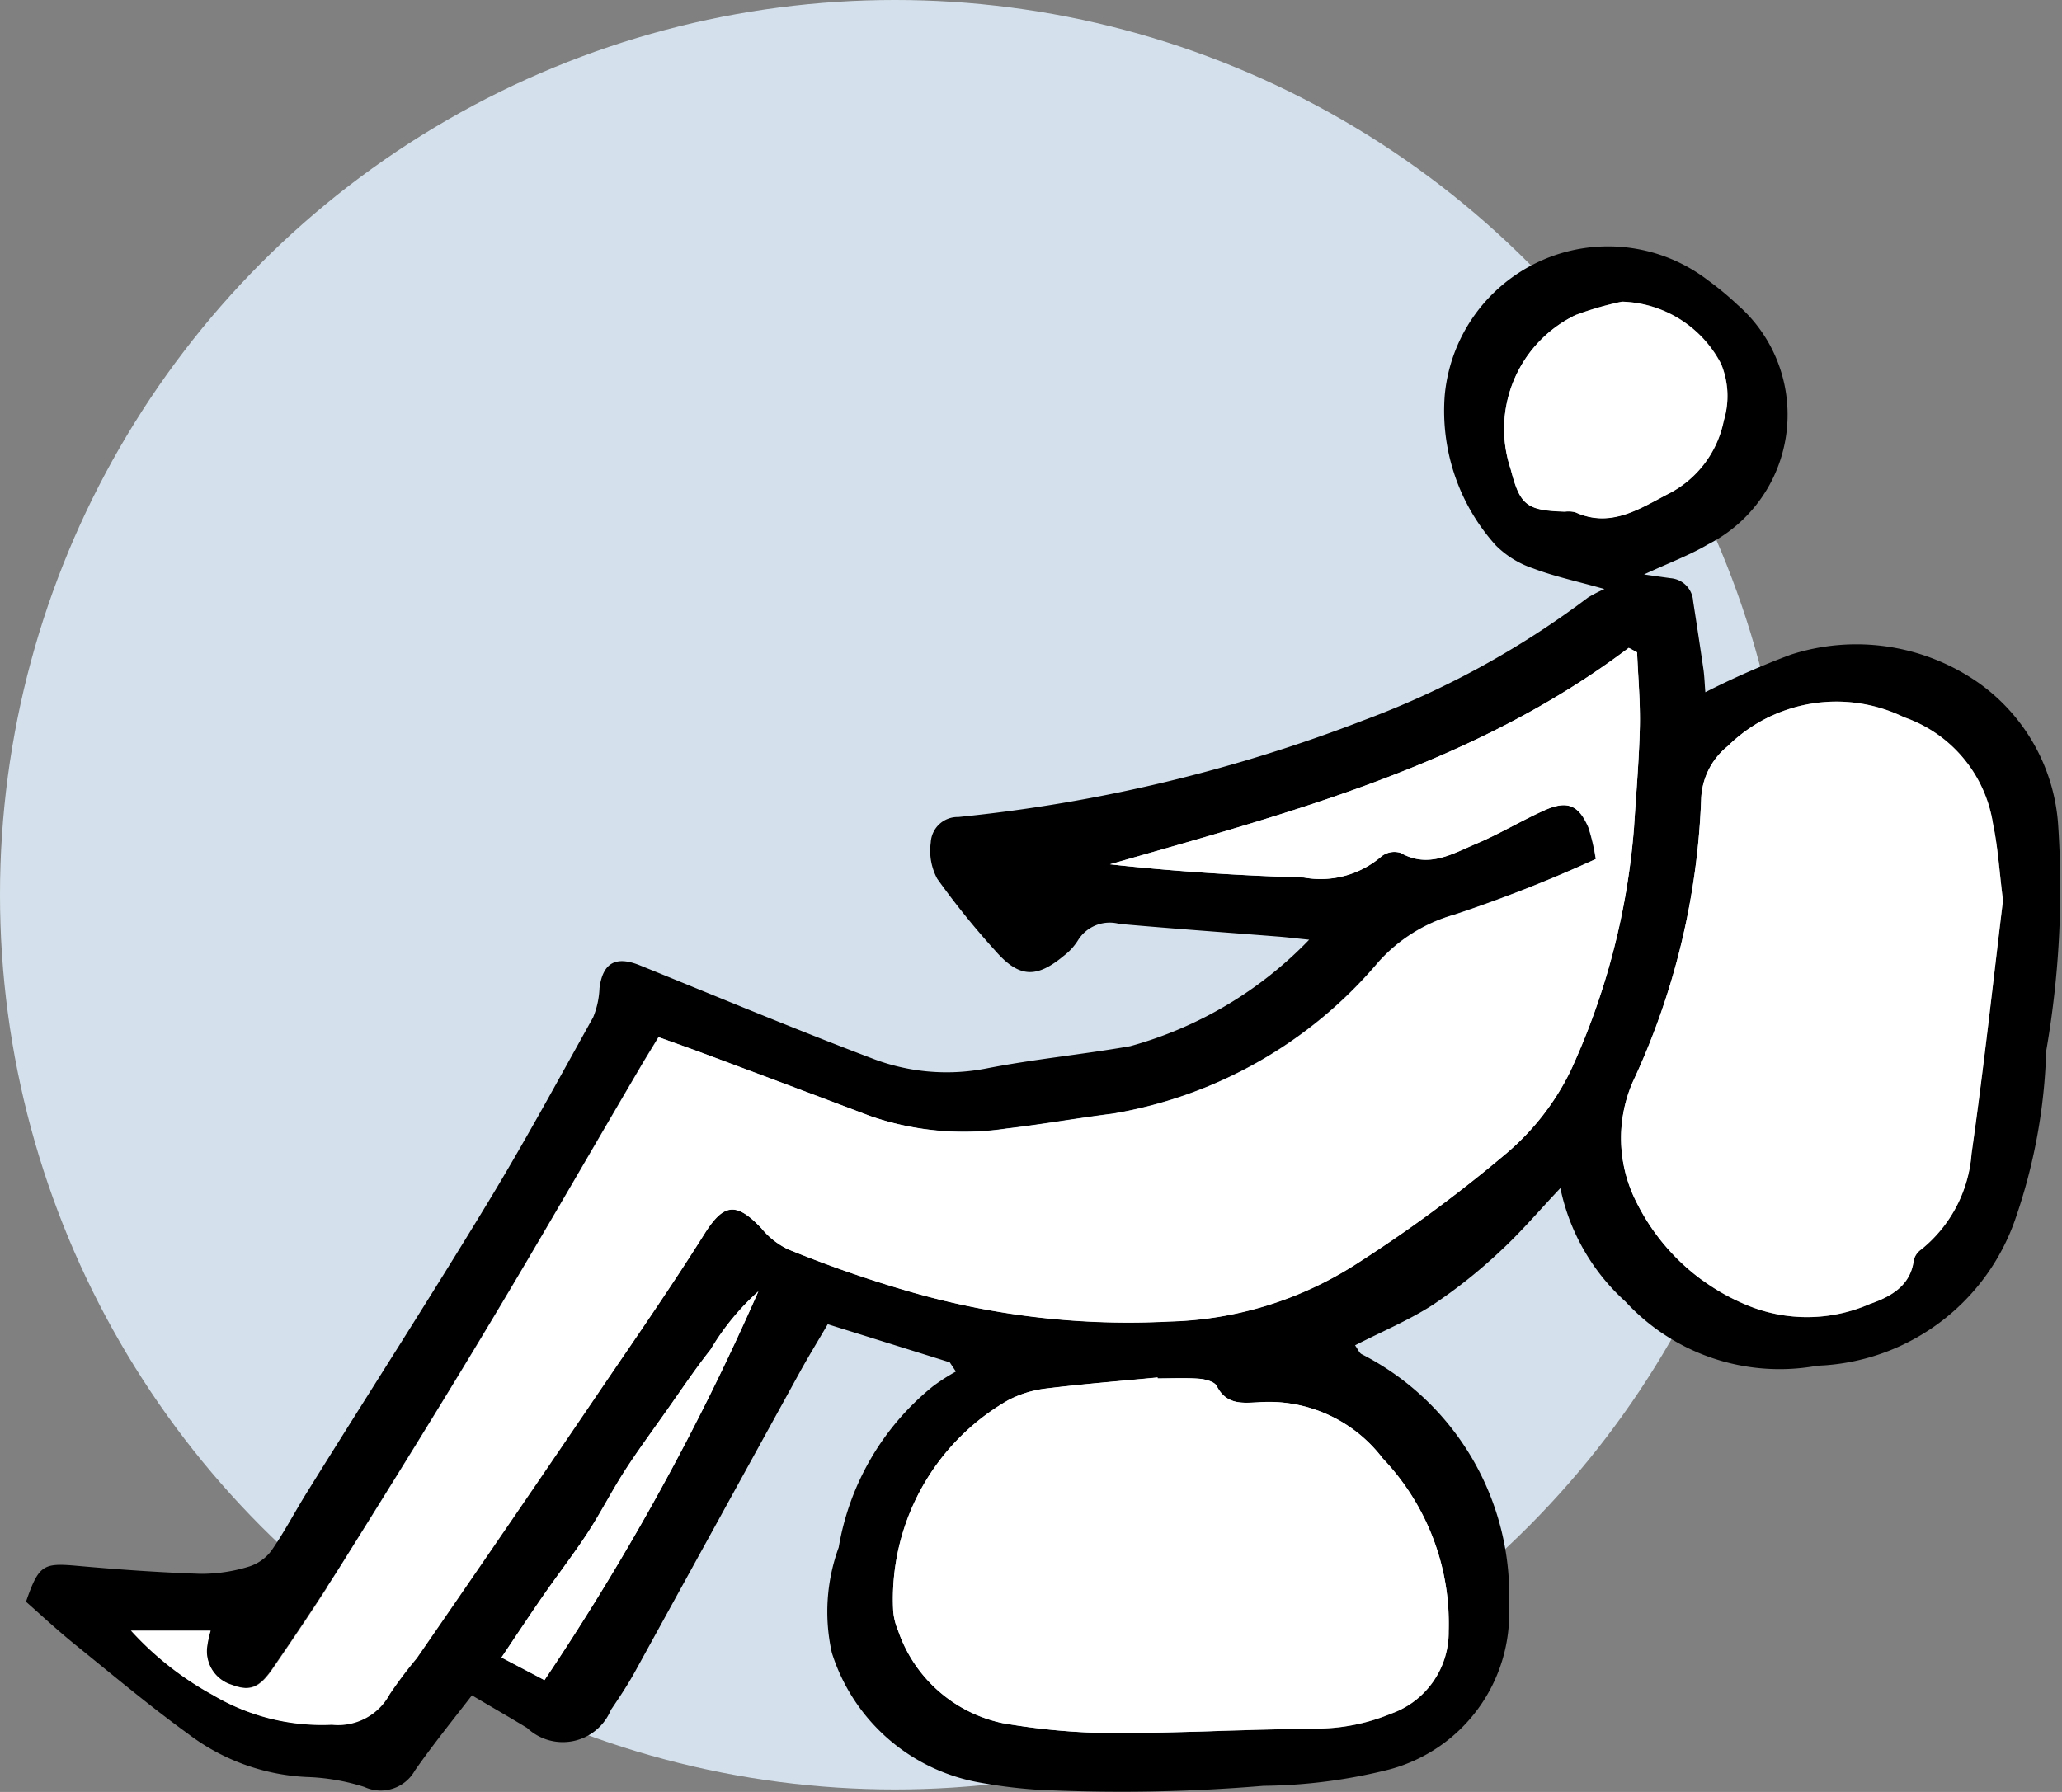
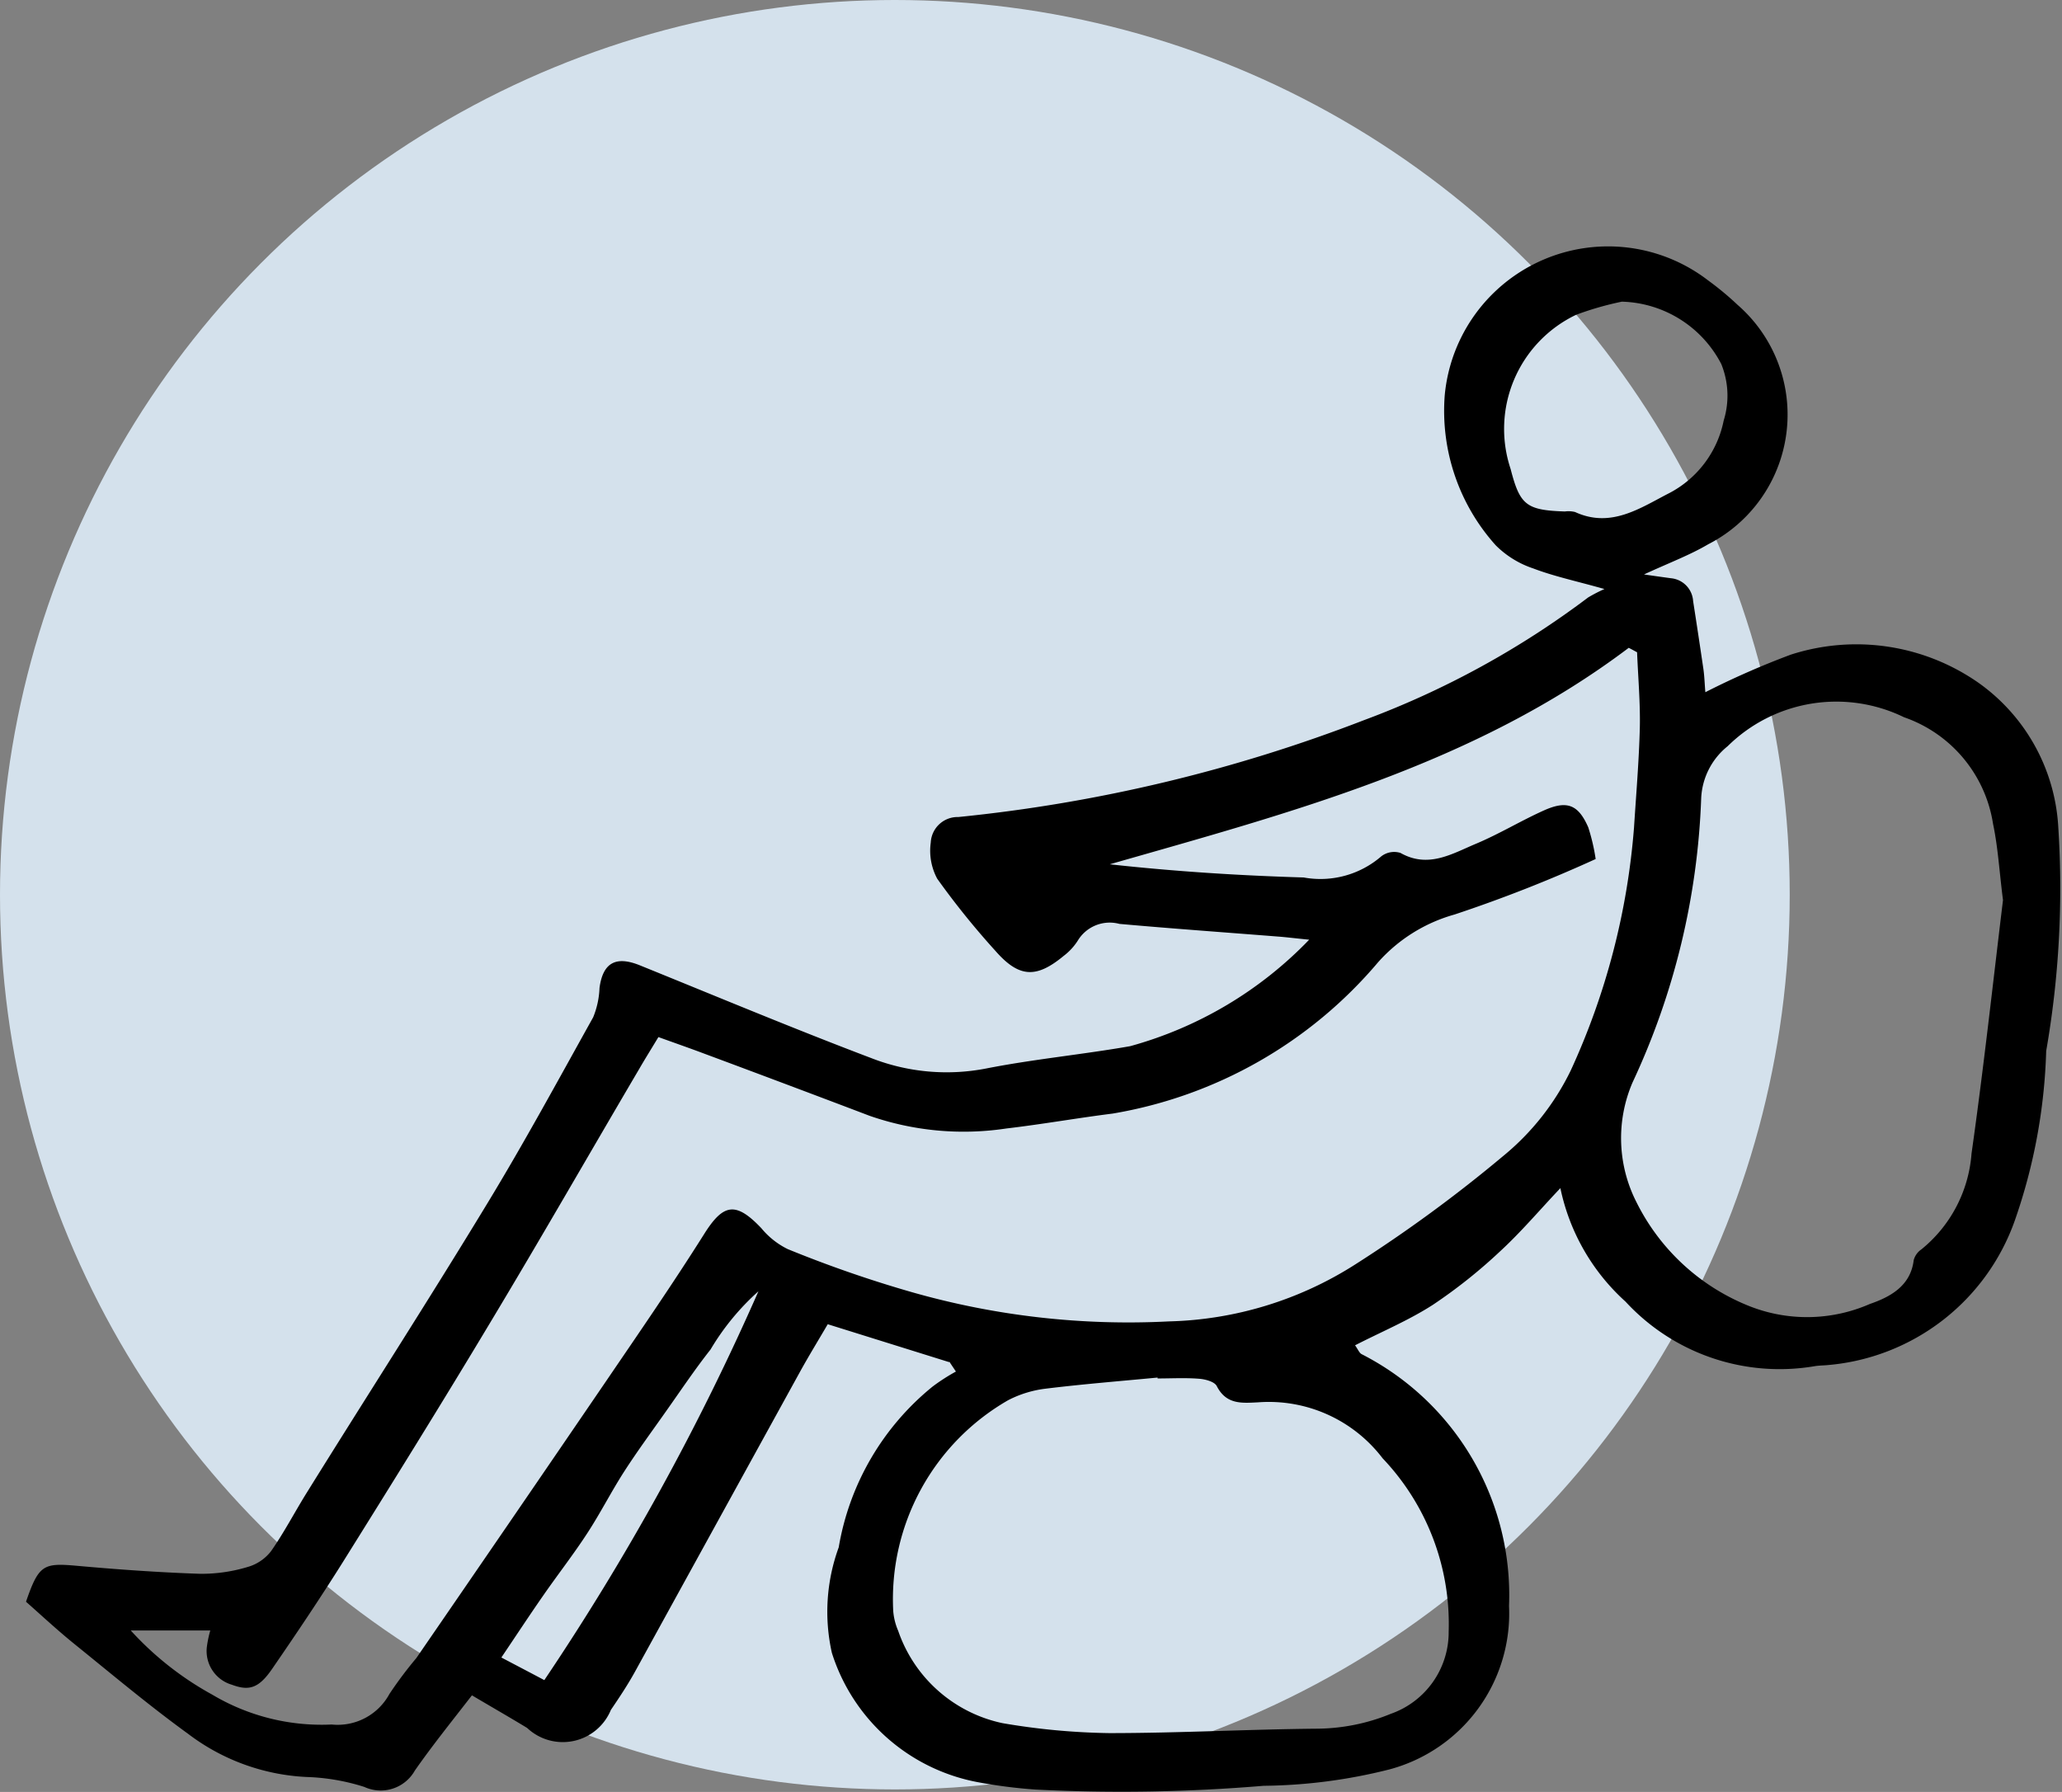
<svg xmlns="http://www.w3.org/2000/svg" width="41.477" height="36.051" viewBox="0 0 41.477 36.051">
  <rect x="0" y="0" width="41.477" height="36.051" fill="#808080" stroke="none" />
  <defs>
    <clipPath id="clip-path">
      <rect id="Rectangle_123" data-name="Rectangle 123" width="40.954" height="31.1" fill="none" />
    </clipPath>
  </defs>
  <g id="menu-handling" transform="translate(2750 12967)">
    <circle id="Ellipse_38" data-name="Ellipse 38" cx="18" cy="18" r="18" transform="translate(-2750 -12967)" fill="#d4e1ec" />
    <g id="Groupe_370" data-name="Groupe 370" transform="translate(-2749.477 -12962.05)">
      <g id="Groupe_185" data-name="Groupe 185" transform="translate(0 0)" clip-path="url(#clip-path)">
        <path id="Tracé_451" data-name="Tracé 451" d="M14.732,21.029a4.954,4.954,0,0,0-.962,1.17c-.316.4-.6.826-.894,1.241-.281.4-.569.79-.834,1.2s-.484.845-.75,1.253c-.277.426-.593.831-.883,1.249-.274.393-.537.794-.847,1.254.338.178.61.32.864.455a50.1,50.1,0,0,0,4.306-7.821M32.1,1.119a6.247,6.247,0,0,0-.924.266,2.544,2.544,0,0,0-1.313,3.1c.187.728.317.829,1.091.855a.554.554,0,0,1,.206.011c.723.333,1.311-.082,1.895-.381a2.115,2.115,0,0,0,1.094-1.46A1.688,1.688,0,0,0,34.1,2.373,2.323,2.323,0,0,0,32.1,1.119M22.762,22.781l0-.017c-.761.073-1.522.133-2.28.227a2.22,2.22,0,0,0-.725.228,4.617,4.617,0,0,0-2.313,4.24,1.244,1.244,0,0,0,.1.4,2.84,2.84,0,0,0,2.1,1.858,13.731,13.731,0,0,0,2.145.2c1.394,0,2.786-.076,4.179-.089a3.971,3.971,0,0,0,1.487-.3,1.74,1.74,0,0,0,1.162-1.655,4.836,4.836,0,0,0-1.329-3.485,2.876,2.876,0,0,0-2.5-1.126c-.333.017-.645.048-.836-.327-.046-.089-.231-.138-.357-.147-.276-.022-.556-.006-.834-.006m17.006-9.624c-.073-.569-.1-1.059-.2-1.533a2.709,2.709,0,0,0-1.79-2.145,3.111,3.111,0,0,0-3.548.582,1.425,1.425,0,0,0-.533,1.054,14.712,14.712,0,0,1-1.381,5.712,2.837,2.837,0,0,0,.078,2.405,4.315,4.315,0,0,0,2.253,2.086,3.151,3.151,0,0,0,2.442-.035c.393-.136.82-.352.883-.882a.381.381,0,0,1,.155-.217,2.744,2.744,0,0,0,1.008-1.926c.244-1.722.433-3.452.633-5.1M32.407,8.173c-.055-.03-.113-.062-.168-.09-3.106,2.346-6.781,3.307-10.439,4.355,1.31.144,2.606.227,3.9.265a1.87,1.87,0,0,0,1.559-.423.423.423,0,0,1,.388-.071c.558.316,1.035.019,1.514-.182s.908-.465,1.375-.674.691-.111.889.342a4.006,4.006,0,0,1,.149.637,28.352,28.352,0,0,1-2.838,1.116,3.219,3.219,0,0,0-1.539.961,8.933,8.933,0,0,1-5.338,3.044c-.715.09-1.424.216-2.139.3a5.754,5.754,0,0,1-2.751-.255q-1.658-.63-3.322-1.249c-.3-.113-.6-.217-.926-.335-.149.247-.271.442-.385.639-1,1.7-1.983,3.417-3,5.108-.967,1.614-1.961,3.212-2.957,4.807-.457.729-.937,1.443-1.424,2.151-.27.395-.465.455-.813.325a.706.706,0,0,1-.506-.745,2.185,2.185,0,0,1,.071-.347h-1.6a6.328,6.328,0,0,0,1.641,1.292,4.294,4.294,0,0,0,2.4.6,1.184,1.184,0,0,0,1.162-.614,8.105,8.105,0,0,1,.542-.723q1.914-2.782,3.818-5.573c.666-.978,1.338-1.953,1.969-2.954.387-.617.637-.664,1.153-.12a1.6,1.6,0,0,0,.531.42,24.326,24.326,0,0,0,2.5.867,15.861,15.861,0,0,0,5.17.587,7.289,7.289,0,0,0,3.745-1.146A28.484,28.484,0,0,0,29.71,18.31a5.108,5.108,0,0,0,1.36-1.719A14.352,14.352,0,0,0,32.345,11.7c.043-.671.1-1.341.117-2.01.011-.5-.035-1.01-.055-1.514M18.57,22.454l-2.443-.763c-.185.317-.376.628-.553.948q-1.662,3.02-3.325,6.044c-.146.265-.314.517-.484.767a1.046,1.046,0,0,1-1.685.363c-.352-.214-.712-.42-1.11-.656-.4.517-.79,1-1.148,1.513A.788.788,0,0,1,6.806,31a4.237,4.237,0,0,0-1.157-.2,4.271,4.271,0,0,1-2.389-.869c-.788-.571-1.535-1.2-2.293-1.812-.338-.274-.658-.572-.967-.845.255-.737.346-.782,1-.725.831.075,1.665.135,2.5.163a3.217,3.217,0,0,0,.954-.136.908.908,0,0,0,.477-.322c.266-.381.479-.794.726-1.189,1.2-1.931,2.434-3.846,3.615-5.792.748-1.23,1.436-2.5,2.136-3.756a1.712,1.712,0,0,0,.128-.59c.068-.514.333-.653.82-.453C13.9,15.1,15.441,15.745,17,16.336a4.163,4.163,0,0,0,2.324.208c.954-.187,1.928-.279,2.887-.447a7.9,7.9,0,0,0,3.6-2.142c-.327-.033-.474-.052-.625-.063-1.064-.084-2.129-.16-3.192-.255a.75.75,0,0,0-.837.336,1.177,1.177,0,0,1-.282.306c-.552.458-.9.444-1.376-.1a16.029,16.029,0,0,1-1.17-1.451,1.19,1.19,0,0,1-.13-.726.541.541,0,0,1,.555-.515,31.286,31.286,0,0,0,8.168-1.952,17.741,17.741,0,0,0,4.5-2.465A3.107,3.107,0,0,1,31.75,6.9c-.574-.162-1.015-.255-1.432-.414a1.925,1.925,0,0,1-.755-.466A4.045,4.045,0,0,1,28.538,3a3.3,3.3,0,0,1,5.3-2.307,5.964,5.964,0,0,1,.59.49A2.928,2.928,0,0,1,33.837,6c-.373.22-.786.373-1.291.607.252.036.4.057.541.076a.492.492,0,0,1,.447.46q.107.687.208,1.375c.021.154.025.311.038.458A16.442,16.442,0,0,1,35.5,8.22a4.287,4.287,0,0,1,3.789.577,3.819,3.819,0,0,1,1.59,2.89,19.07,19.07,0,0,1-.243,4.507,11.3,11.3,0,0,1-.631,3.41,4.385,4.385,0,0,1-3.754,2.908c-.092.01-.185.008-.277.024a4.215,4.215,0,0,1-3.8-1.3,4.238,4.238,0,0,1-1.31-2.283c-.425.449-.793.885-1.208,1.267A10.44,10.44,0,0,1,28.3,21.3c-.484.312-1.023.537-1.566.815.06.084.084.152.132.178a5.442,5.442,0,0,1,2.965,5.066,3.248,3.248,0,0,1-2.4,3.287,10.72,10.72,0,0,1-2.537.331,34.313,34.313,0,0,1-4.585.076,10.172,10.172,0,0,1-1.175-.151,3.814,3.814,0,0,1-2.924-2.6,3.775,3.775,0,0,1,.138-2.123,5.3,5.3,0,0,1,1.891-3.236,3.933,3.933,0,0,1,.466-.3c-.044-.067-.089-.132-.133-.2" transform="translate(0 0)" />
-         <path id="Tracé_452" data-name="Tracé 452" d="M31.625,5.188c.021.5.068,1.01.055,1.514-.016.671-.075,1.34-.117,2.01a14.388,14.388,0,0,1-1.275,4.894,5.108,5.108,0,0,1-1.36,1.719,28.092,28.092,0,0,1-2.968,2.182,7.293,7.293,0,0,1-3.745,1.146,15.823,15.823,0,0,1-5.17-.587,24.326,24.326,0,0,1-2.5-.867,1.545,1.545,0,0,1-.531-.42c-.514-.544-.766-.5-1.154.12-.629,1-1.3,1.975-1.968,2.954Q9,22.646,7.079,25.427a8.7,8.7,0,0,0-.544.723,1.177,1.177,0,0,1-1.161.614,4.294,4.294,0,0,1-2.4-.6,6.3,6.3,0,0,1-1.641-1.292h1.6a2.036,2.036,0,0,0-.073.347.707.707,0,0,0,.507.745c.347.132.542.07.813-.325.487-.709.967-1.422,1.422-2.151,1-1.595,1.99-3.193,2.958-4.806,1.015-1.693,2-3.407,3-5.108.116-.2.238-.393.387-.641.327.117.628.224.926.335,1.107.415,2.216.829,3.323,1.249a5.745,5.745,0,0,0,2.749.255c.715-.084,1.425-.209,2.139-.3a8.938,8.938,0,0,0,5.338-3.044,3.219,3.219,0,0,1,1.539-.961A27.975,27.975,0,0,0,30.8,9.347a4.006,4.006,0,0,0-.149-.637c-.2-.453-.433-.547-.889-.342s-.905.476-1.375.674-.956.5-1.514.182a.423.423,0,0,0-.388.071,1.876,1.876,0,0,1-1.559.425c-1.3-.04-2.594-.122-3.9-.266C24.676,8.405,28.35,7.444,31.457,5.1l.168.09" transform="translate(0.782 2.985)" fill="#fff" />
-         <path id="Tracé_453" data-name="Tracé 453" d="M27.921,9.767c-.2,1.65-.388,3.38-.633,5.1a2.737,2.737,0,0,1-1.008,1.925.38.38,0,0,0-.154.219c-.063.53-.49.745-.885.882a3.151,3.151,0,0,1-2.442.035,4.315,4.315,0,0,1-2.253-2.086,2.837,2.837,0,0,1-.078-2.405A14.712,14.712,0,0,0,21.85,7.725a1.425,1.425,0,0,1,.533-1.054,3.108,3.108,0,0,1,3.548-.582,2.7,2.7,0,0,1,1.788,2.145c.1.474.128.962.2,1.533" transform="translate(11.847 3.391)" fill="#fff" />
-         <path id="Tracé_454" data-name="Tracé 454" d="M16.327,14.375c.279,0,.558-.014.836.006.125.01.311.059.355.147.19.374.5.346.837.327a2.872,2.872,0,0,1,2.5,1.127,4.823,4.823,0,0,1,1.329,3.483,1.737,1.737,0,0,1-1.161,1.655,3.947,3.947,0,0,1-1.487.3c-1.394.014-2.786.092-4.179.089a13.378,13.378,0,0,1-2.147-.2,2.84,2.84,0,0,1-2.1-1.857,1.3,1.3,0,0,1-.1-.4,4.612,4.612,0,0,1,2.315-4.24,2.211,2.211,0,0,1,.725-.23c.756-.094,1.519-.154,2.278-.227l0,.017" transform="translate(6.434 8.406)" fill="#fff" />
-         <path id="Tracé_455" data-name="Tracé 455" d="M21.115.706A2.319,2.319,0,0,1,23.108,1.96a1.694,1.694,0,0,1,.055,1.14,2.114,2.114,0,0,1-1.094,1.462c-.583.3-1.172.712-1.895.381a.589.589,0,0,0-.206-.011c-.775-.024-.9-.125-1.091-.855A2.543,2.543,0,0,1,20.19.972a6.386,6.386,0,0,1,.924-.266" transform="translate(10.989 0.413)" fill="#fff" />
-         <path id="Tracé_456" data-name="Tracé 456" d="M11.2,13.264A50.306,50.306,0,0,1,6.9,21.085c-.254-.135-.526-.277-.864-.455.309-.461.574-.861.847-1.256.29-.417.6-.821.883-1.248.266-.407.487-.843.75-1.253s.553-.8.834-1.2c.295-.417.577-.842.894-1.241a4.954,4.954,0,0,1,.962-1.17" transform="translate(3.531 7.765)" fill="#fff" />
      </g>
    </g>
  </g>
</svg>